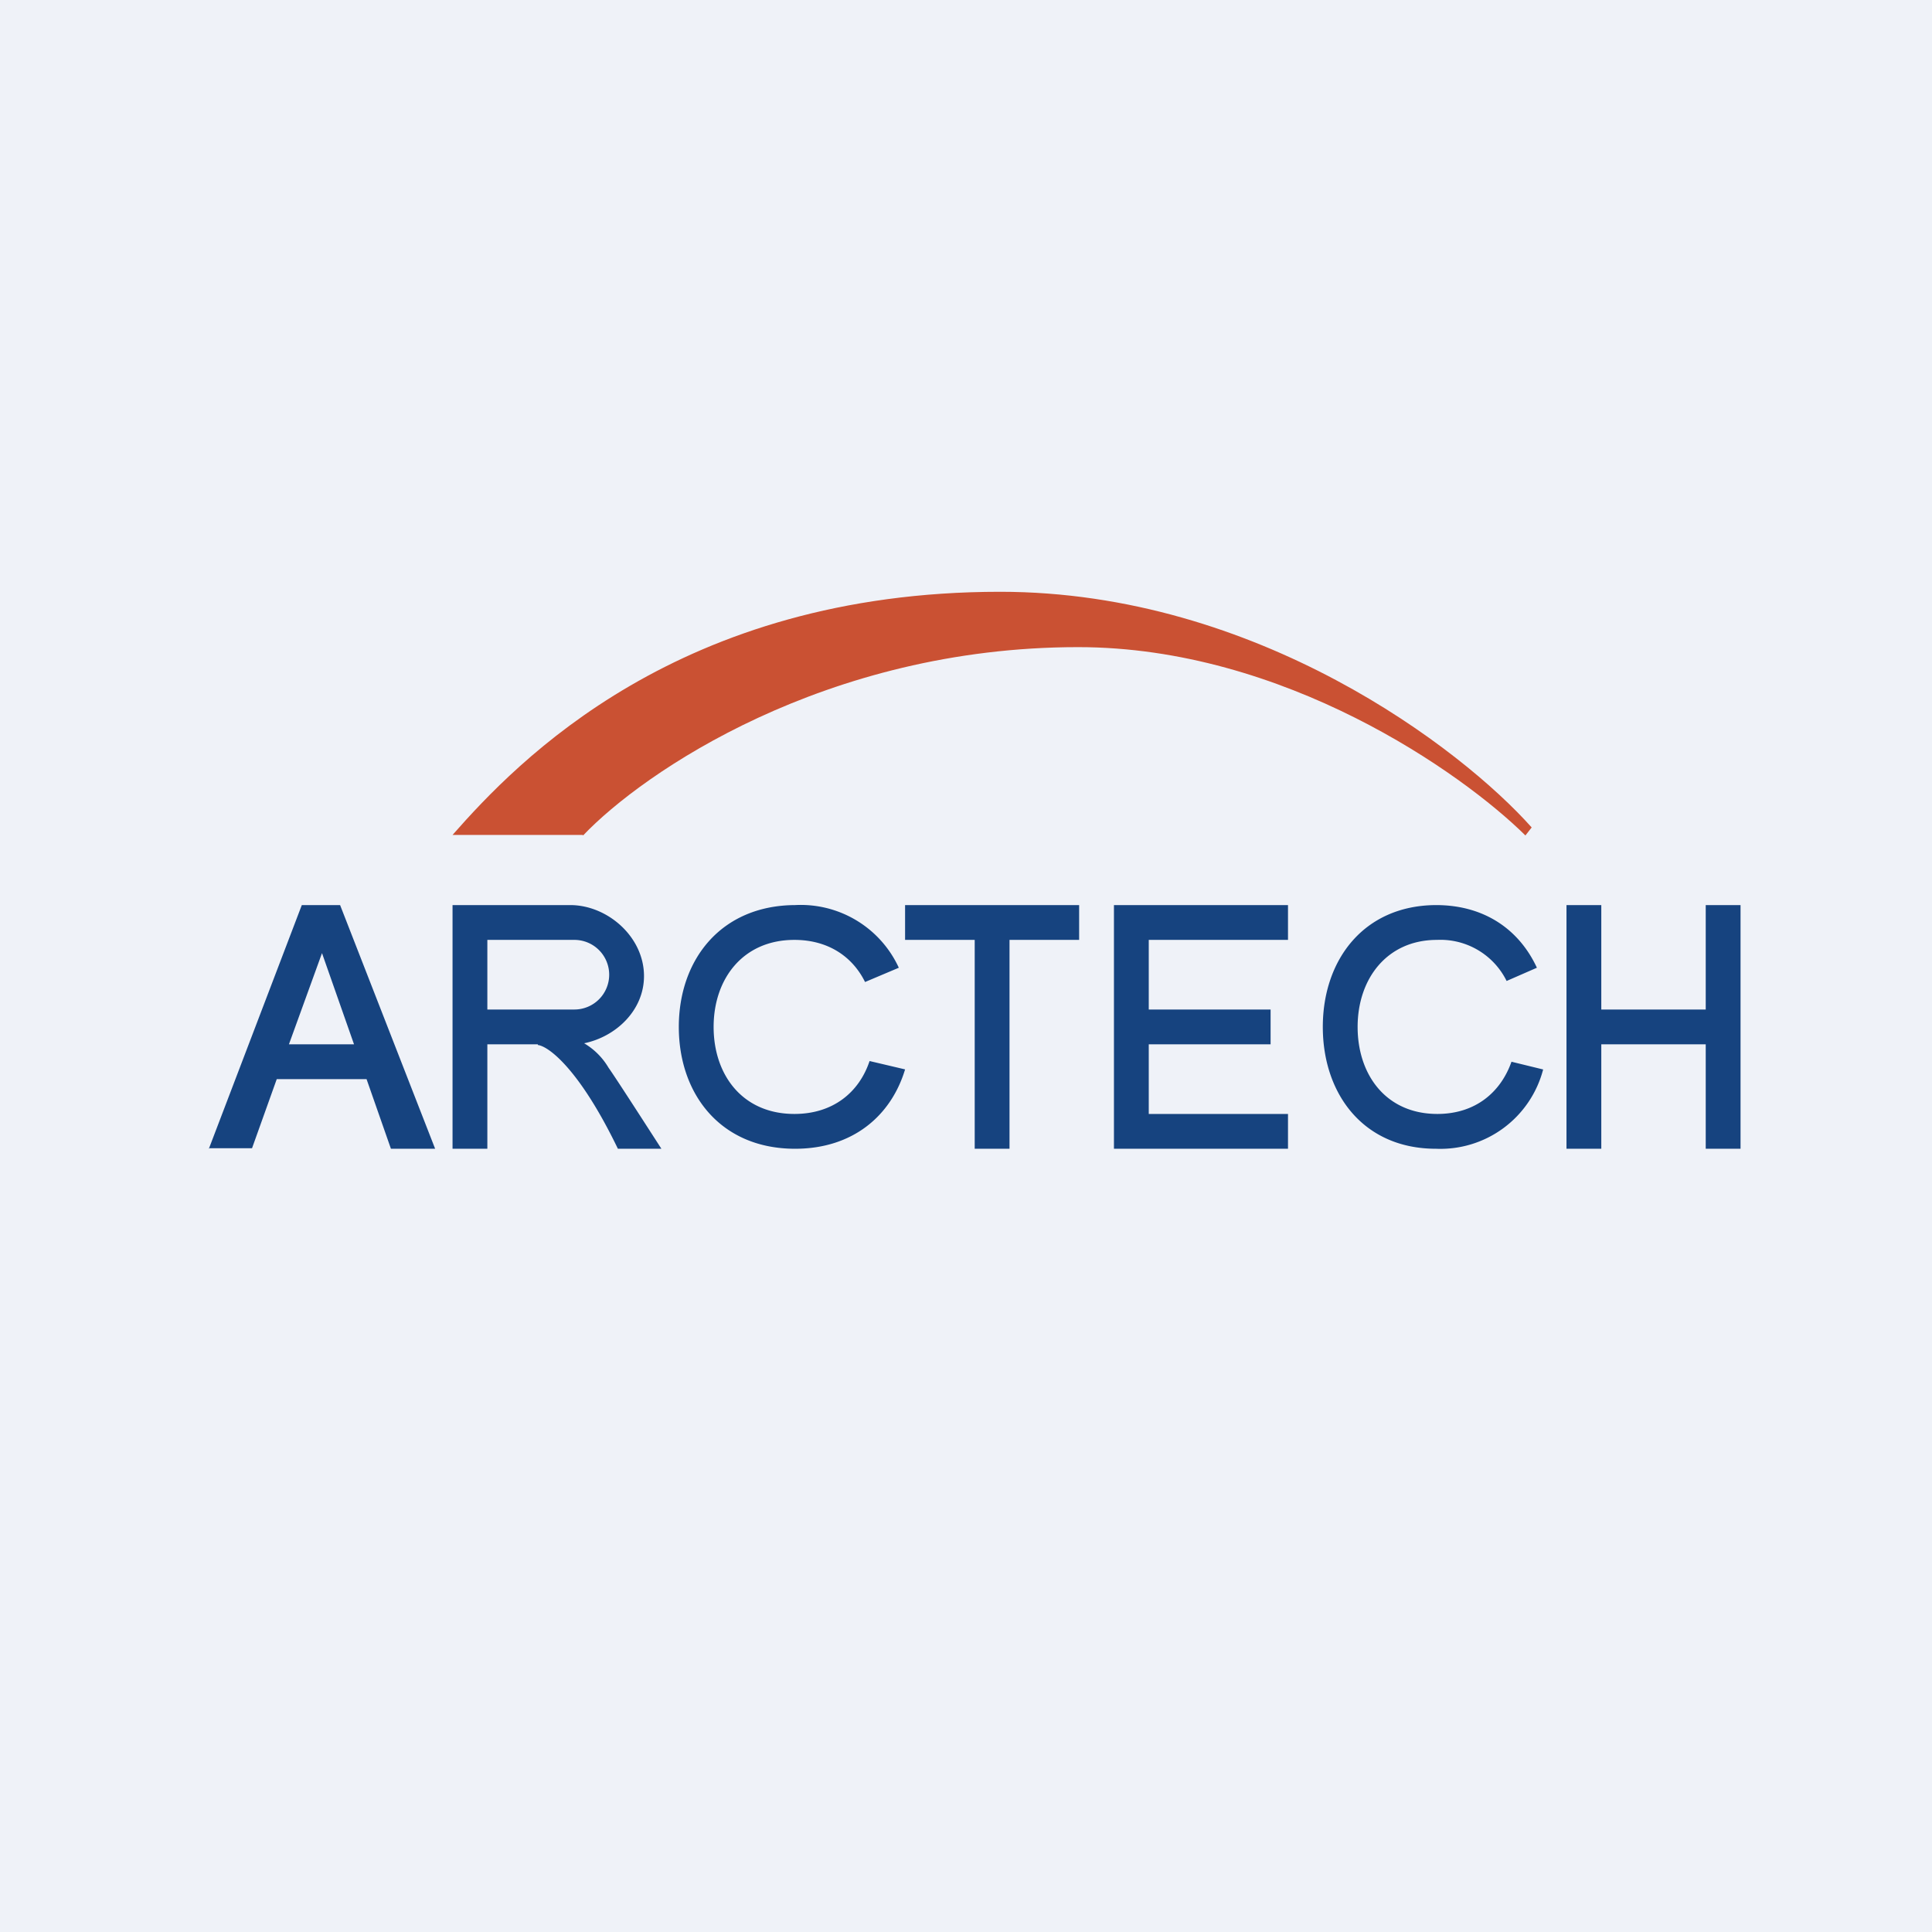
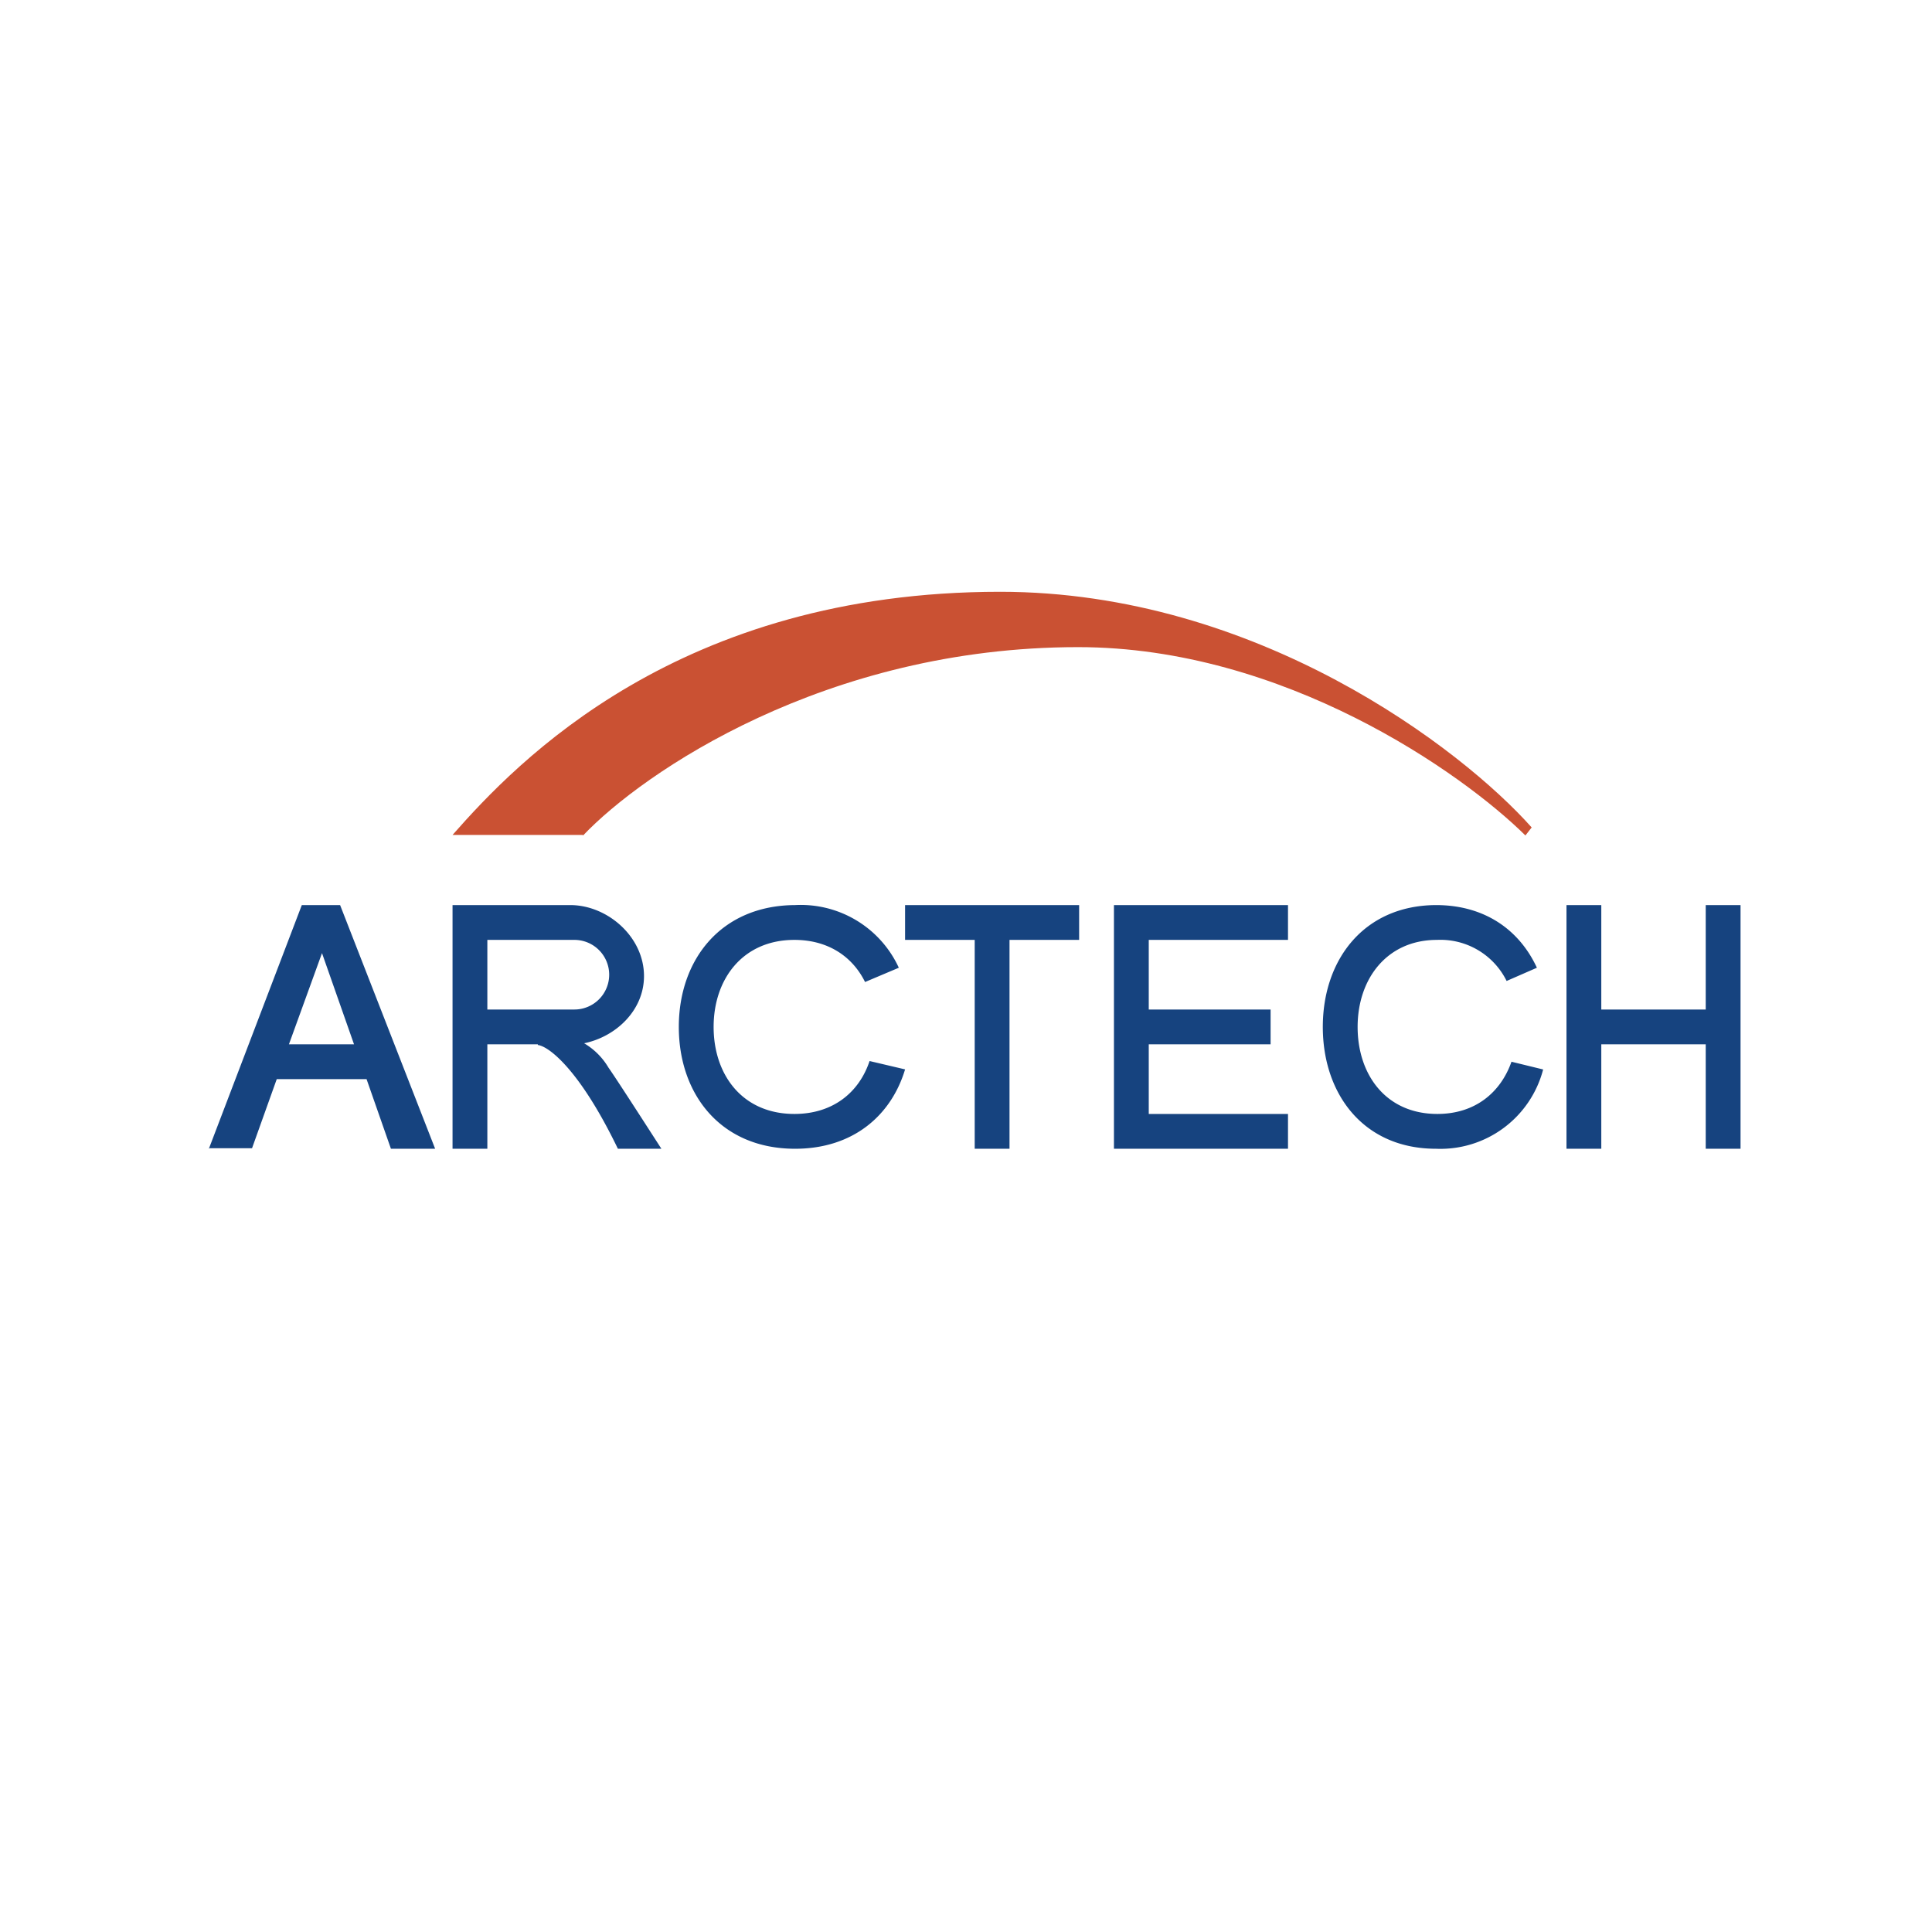
<svg xmlns="http://www.w3.org/2000/svg" viewBox="0 0 55.5 55.5">
-   <path d="M 0,0 H 55.5 V 55.5 H 0 Z" fill="rgb(239, 242, 248)" />
  <path d="M 5.99,32.985 H 7.24 L 7.95,31 H 10.53 L 11.23,33 H 12.5 L 9.77,26 H 8.67 L 6,33 Z M 10.17,30 L 9.25,27.38 L 8.3,30 H 10.16 Z M 13,26 V 33 H 14 V 30 H 15.45 V 30.02 C 15.75,30.05 16.64,30.7 17.75,33 H 19 C 18.58,32.35 17.7,30.98 17.48,30.67 A 1.98,1.98 0 0,0 16.78,29.97 C 17.7,29.78 18.5,29.02 18.5,28.04 C 18.5,26.91 17.45,26 16.38,26 H 13 Z M 14,27 H 16.5 A 1,1 0 0,1 17.5,28 A 1,1 0 0,1 16.5,29 H 14 V 27 Z M 22.84,33 C 24.5,33 25.6,32.05 26,30.72 L 24.98,30.48 C 24.68,31.38 23.93,32 22.82,32 C 21.33,32 20.5,30.88 20.5,29.5 S 21.34,27 22.82,27 C 23.79,27 24.49,27.48 24.85,28.21 L 25.82,27.8 A 3.1,3.1 0 0,0 22.84,26 C 20.71,26.01 19.5,27.57 19.5,29.5 S 20.7,33 22.84,33 Z M 44.33,30.72 A 3.05,3.05 0 0,1 41.25,33 C 39.17,33 38,31.43 38,29.5 S 39.18,26.01 41.25,26 C 42.66,26 43.65,26.72 44.15,27.8 L 43.28,28.18 A 2.12,2.12 0 0,0 41.28,27 C 39.84,27 39,28.12 39,29.5 S 39.82,32 41.29,32 C 42.38,32 43.11,31.38 43.42,30.5 L 44.32,30.72 Z M 26,26 H 31 V 27 H 29 V 33 H 28 V 27 H 26 V 26 Z M 32,33 V 26 H 37 V 27 H 33 V 29 H 36.5 V 30 H 33 V 32 H 37 V 33 H 32 Z M 46,26 H 45 V 33 H 46 V 30 H 49 V 33 H 50 V 26 H 49 V 29 H 46 V 26 Z" fill="rgb(22, 67, 127)" fill-rule="evenodd" />
  <path d="M 16.74,23.985 H 13 C 14.86,21.87 19.5,17 28.73,17 C 36.11,17 41.99,21.51 44,23.77 L 43.82,24 C 42,22.2 36.88,18.59 30.97,18.59 C 23.72,18.59 18.47,22.19 16.75,24 Z" fill="rgb(202, 81, 51)" />
</svg>